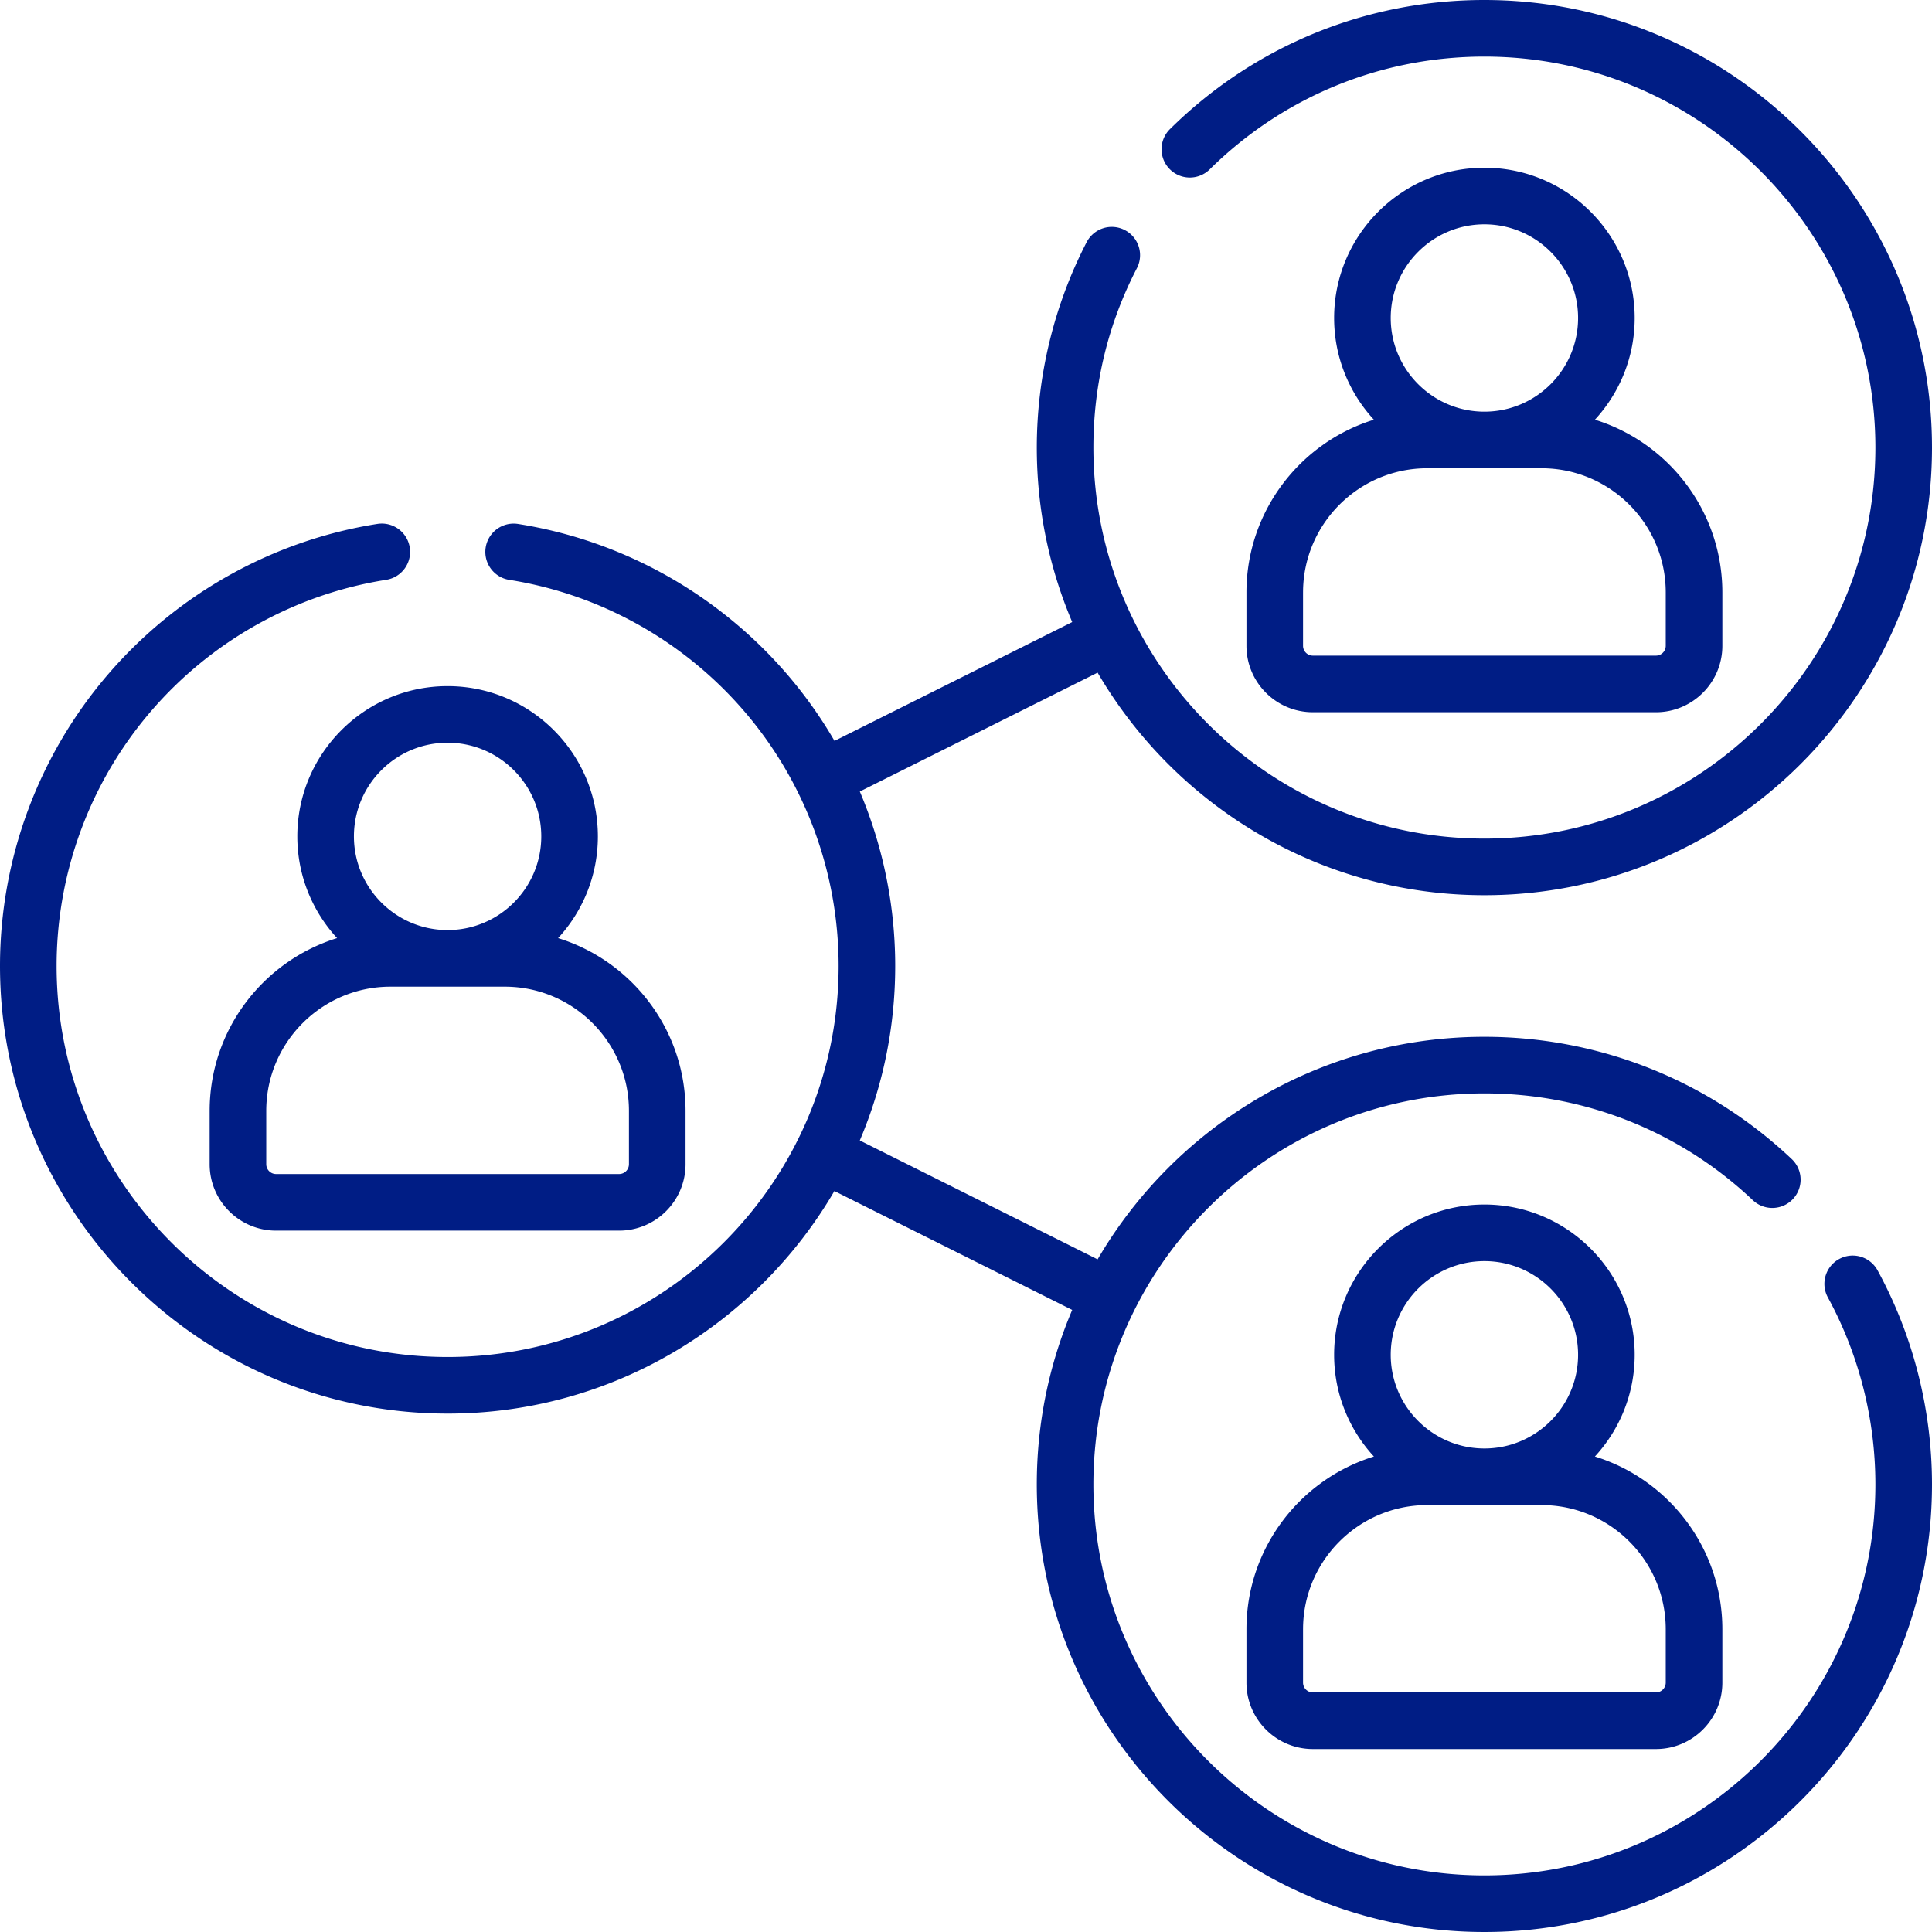
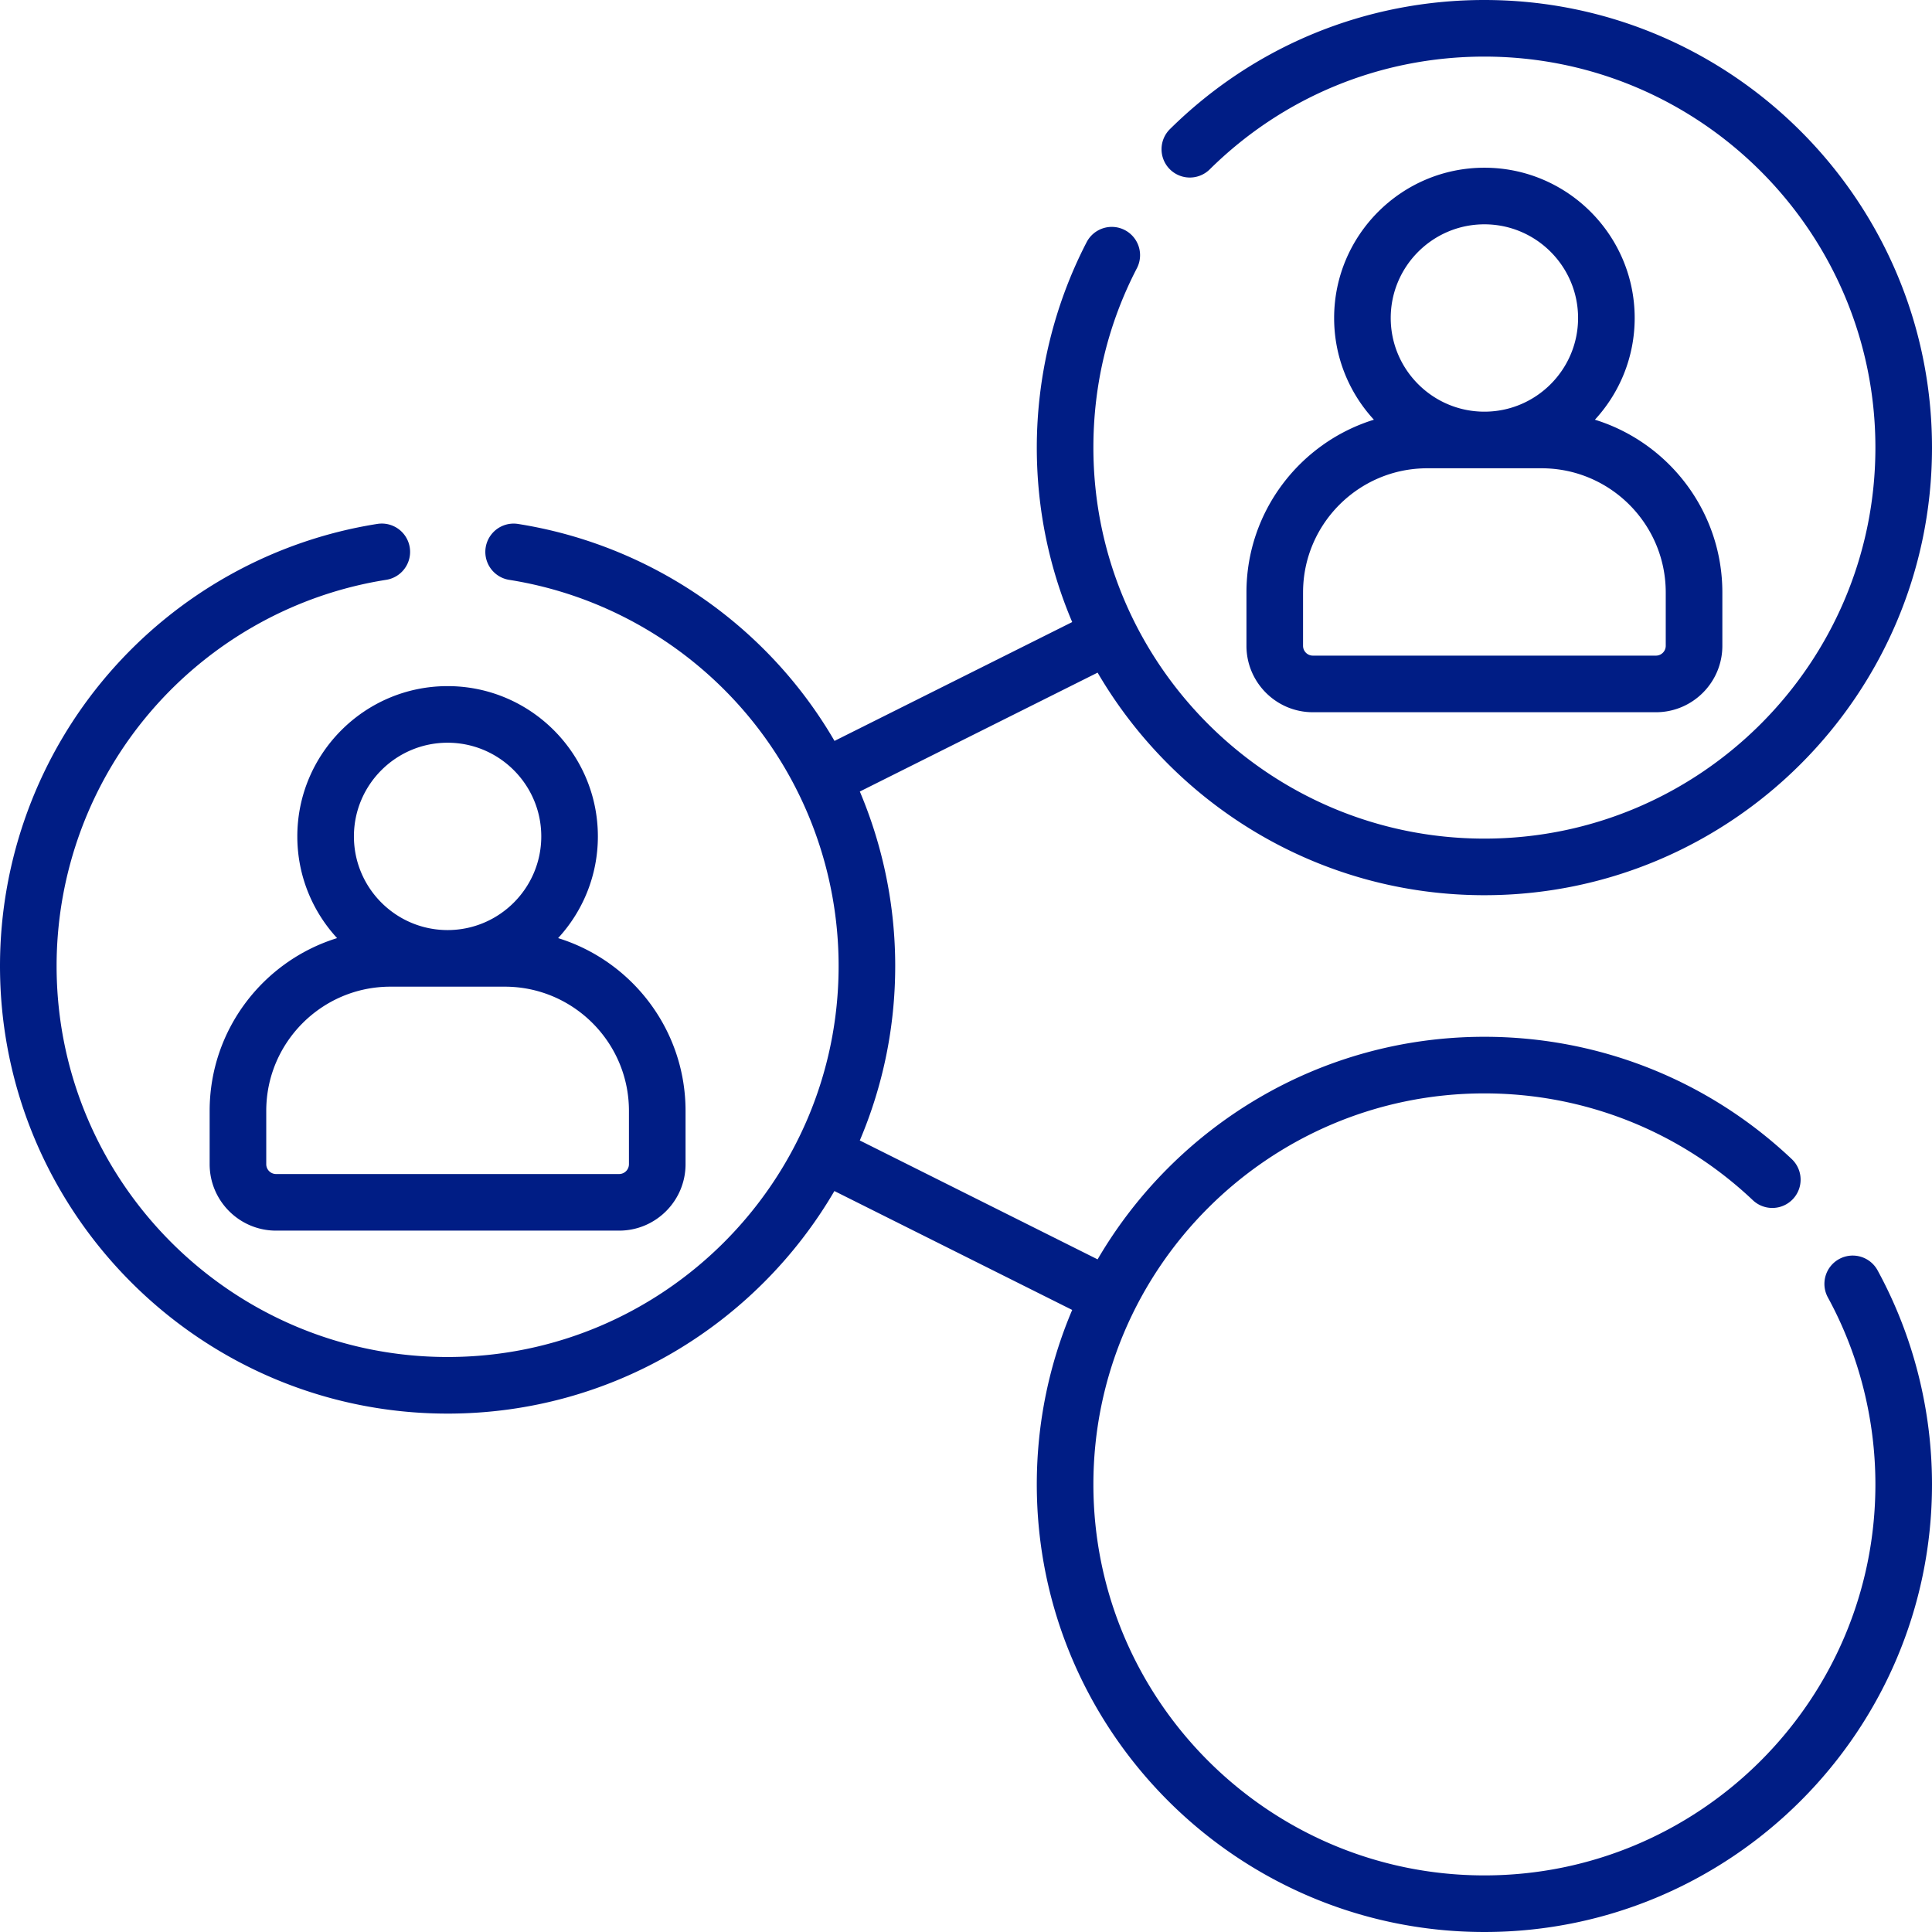
<svg xmlns="http://www.w3.org/2000/svg" version="1.1" width="512" height="512" x="0" y="0" viewBox="0 0 512 512" style="enable-background:new 0 0 512 512" xml:space="preserve" class="">
  <g>
    <path d="M118.618 181.829c-21.959 0-39.825 17.866-39.825 39.825 0 10.388 4.002 19.857 10.541 26.955-19.539 6.044-33.774 24.279-33.774 45.777v14.142c0 9.706 7.896 17.602 17.602 17.602h90.915c9.706 0 17.602-7.896 17.602-17.602v-14.142c0-21.499-14.235-39.733-33.774-45.777 6.538-7.098 10.54-16.566 10.54-26.955-.002-21.959-17.868-39.825-39.827-39.825zm0 15c13.688 0 24.825 11.137 24.825 24.825s-11.137 24.825-24.825 24.825-24.825-11.137-24.825-24.825 11.136-24.825 24.825-24.825zm48.059 97.557v14.142a2.605 2.605 0 0 1-2.602 2.602H73.161a2.605 2.605 0 0 1-2.602-2.602v-14.142c0-18.145 14.762-32.907 32.906-32.907h30.305c18.145 0 32.907 14.762 32.907 32.907zM330.323 157.004v14.143c0 9.706 7.896 17.602 17.602 17.602h90.915c9.706 0 17.602-7.896 17.602-17.602v-14.143c0-21.498-14.235-39.732-33.774-45.777 6.538-7.098 10.541-16.567 10.541-26.955 0-21.959-17.866-39.825-39.825-39.825s-39.825 17.866-39.825 39.825c0 10.388 4.002 19.857 10.54 26.955-19.54 6.044-33.776 24.279-33.776 45.777zm63.059-97.557c13.688 0 24.825 11.137 24.825 24.825s-11.137 24.825-24.825 24.825-24.825-11.137-24.825-24.825 11.137-24.825 24.825-24.825zm-48.059 97.557c0-18.145 14.762-32.906 32.906-32.906h30.305c18.145 0 32.906 14.762 32.906 32.906v14.143a2.605 2.605 0 0 1-2.602 2.602h-90.915a2.605 2.605 0 0 1-2.602-2.602v-14.143z" fill="#001d85" opacity="1" data-original="#000000" class="" />
    <path d="M487.398 333.656a7.5 7.5 0 0 0-2.992 10.176c8.239 15.1 12.594 32.233 12.594 49.547C497 450.516 450.516 497 393.38 497s-103.62-46.484-103.62-103.62 46.484-103.62 103.62-103.62c26.577 0 51.844 10.054 71.147 28.31a7.5 7.5 0 1 0 10.307-10.899c-22.1-20.9-51.027-32.411-81.454-32.411-43.681 0-81.917 23.736-102.504 58.984l-63.019-31.51c6.039-14.215 9.383-29.842 9.383-46.235 0-16.01-3.238-31.723-9.378-46.237l63.014-31.507c20.586 35.248 58.823 58.984 102.504 58.984 65.407 0 118.62-53.213 118.62-118.62S458.787 0 393.38 0c-31.406 0-61 12.151-83.332 34.215a7.5 7.5 0 0 0-.063 10.606 7.5 7.5 0 0 0 10.606.063C340.096 25.613 365.946 15 393.38 15 450.516 15 497 61.484 497 118.62s-46.484 103.62-103.62 103.62-103.62-46.484-103.62-103.62c0-16.776 3.879-32.771 11.53-47.541a7.5 7.5 0 0 0-3.21-10.109 7.498 7.498 0 0 0-10.109 3.21c-8.642 16.685-13.21 35.51-13.21 54.44 0 16.392 3.343 32.018 9.382 46.233l-62.991 31.495a118.258 118.258 0 0 0-12.662-17.776c-18.346-21.273-43.653-35.383-71.262-39.73a7.5 7.5 0 0 0-2.333 14.817c24.104 3.796 46.207 16.123 62.235 34.709 16.193 18.777 25.111 42.796 25.111 67.632 0 57.136-46.484 103.62-103.62 103.62S15 313.136 15 256c0-24.835 8.918-48.854 25.111-67.632 16.029-18.587 38.131-30.914 62.236-34.709a7.499 7.499 0 1 0-2.333-14.817c-27.609 4.347-52.917 18.458-71.262 39.73C10.211 200.072 0 227.57 0 256c0 65.407 53.213 118.62 118.62 118.62 43.68 0 81.916-23.736 102.503-58.983l63.019 31.51c-6.039 14.215-9.382 29.84-9.382 46.233 0 65.407 53.213 118.62 118.62 118.62S512 458.787 512 393.38c0-19.817-4.988-39.435-14.426-56.732a7.5 7.5 0 0 0-10.176-2.992z" fill="#001d85" opacity="1" data-original="#000000" class="" />
-     <path d="M330.323 431.768v14.143c0 9.706 7.896 17.602 17.602 17.602h90.915c9.706 0 17.602-7.896 17.602-17.602v-14.143c0-21.498-14.235-39.732-33.774-45.777 6.538-7.098 10.541-16.567 10.541-26.955 0-21.959-17.866-39.825-39.825-39.825s-39.825 17.866-39.825 39.825c0 10.388 4.002 19.857 10.54 26.955-19.54 6.045-33.776 24.279-33.776 45.777zm63.059-97.557c13.688 0 24.825 11.137 24.825 24.825s-11.137 24.825-24.825 24.825-24.825-11.137-24.825-24.825 11.137-24.825 24.825-24.825zm-48.059 97.557c0-18.145 14.762-32.906 32.906-32.906h30.305c18.145 0 32.906 14.762 32.906 32.906v14.143a2.605 2.605 0 0 1-2.602 2.602h-90.915a2.605 2.605 0 0 1-2.602-2.602v-14.143z" fill="#001d85" opacity="1" data-original="#000000" class="" />
  </g>
</svg>